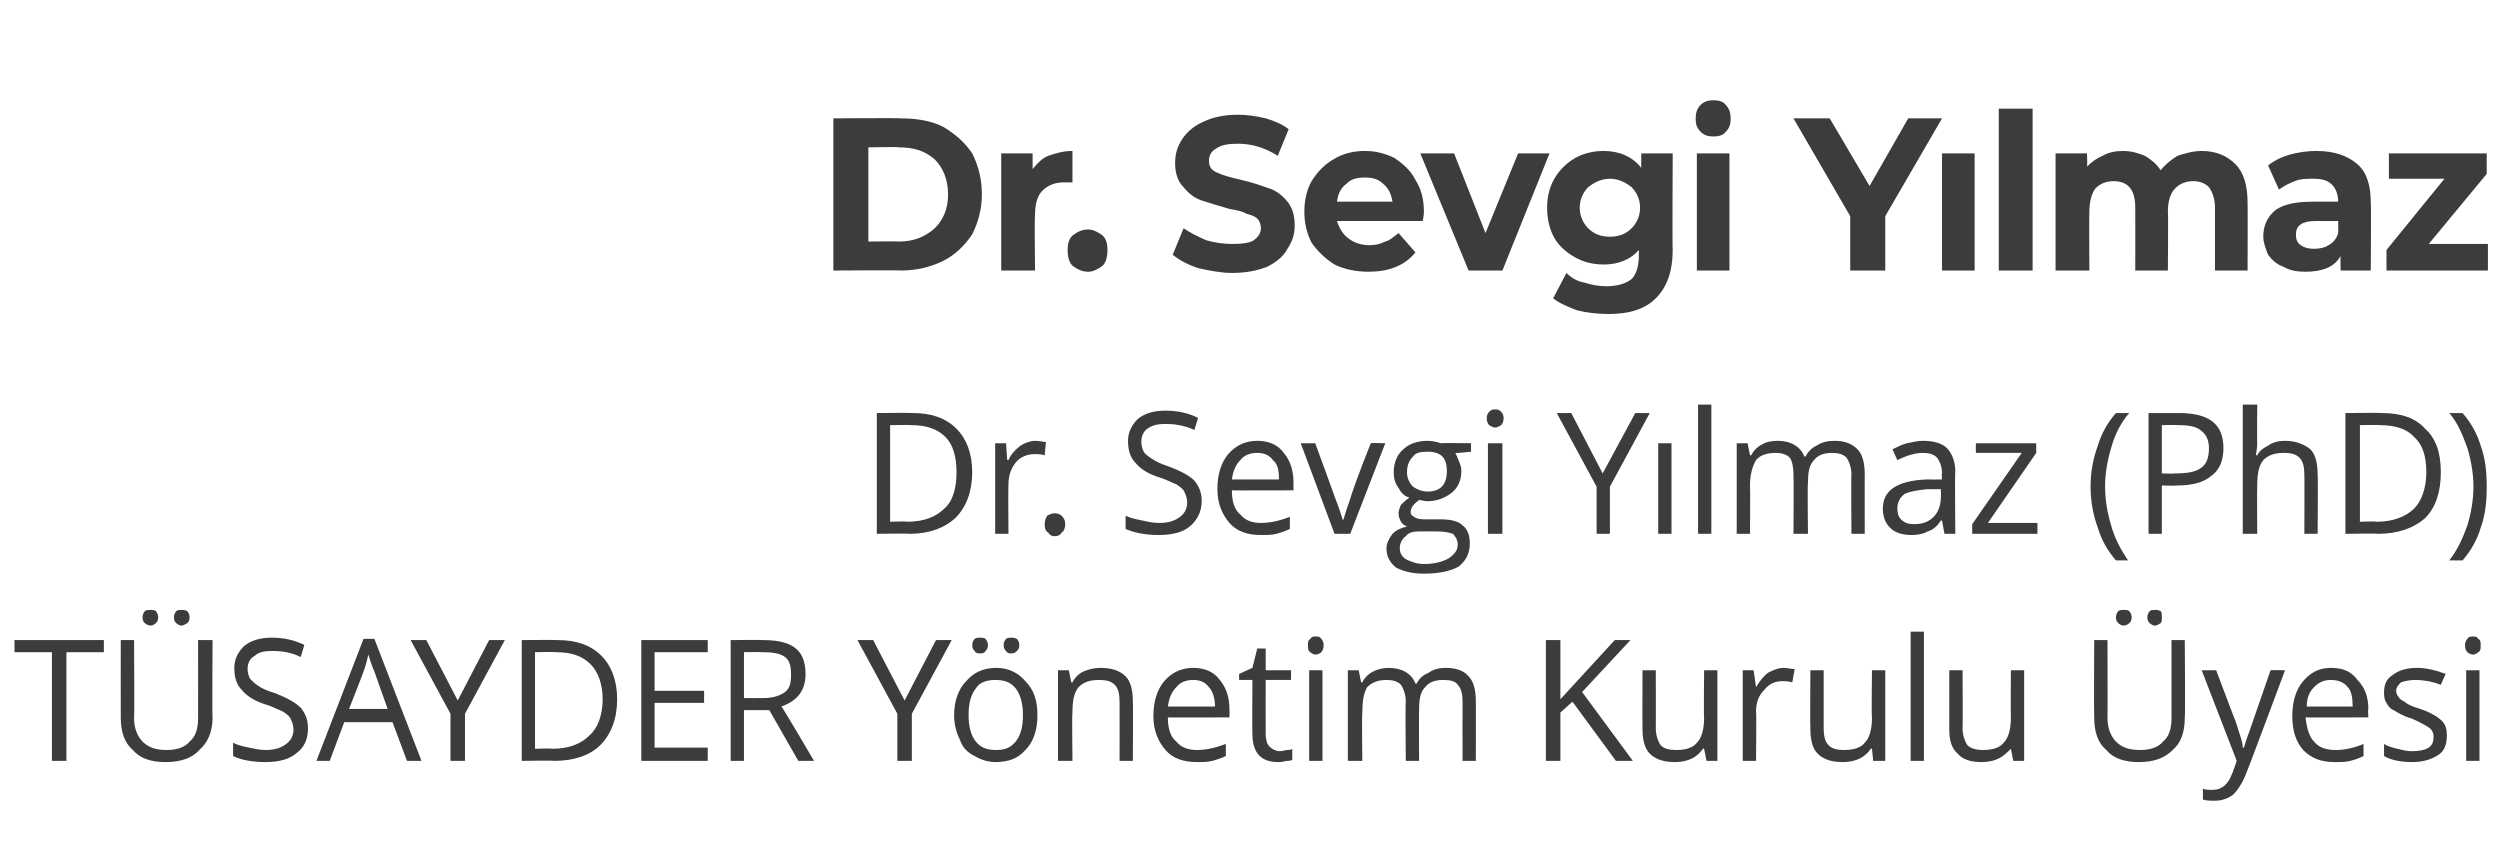
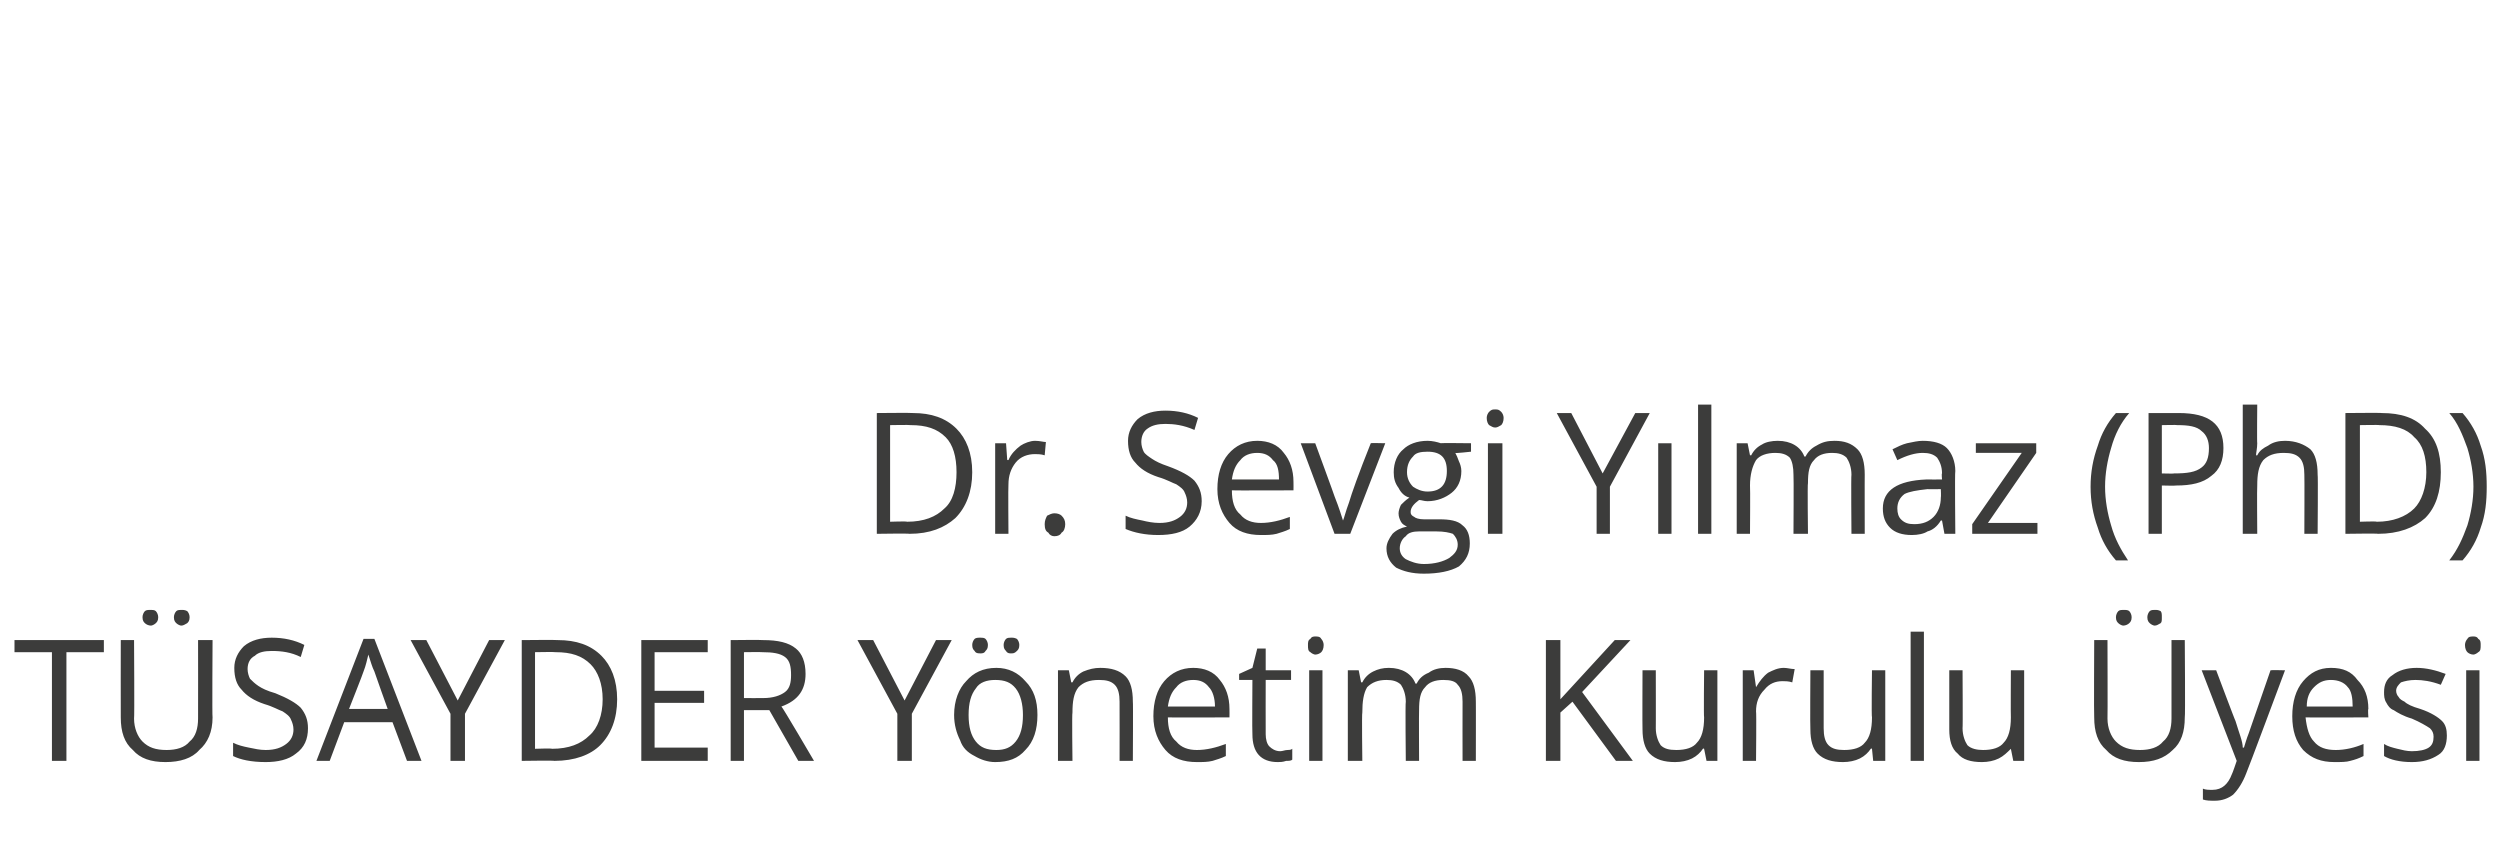
<svg xmlns="http://www.w3.org/2000/svg" version="1.1" width="207px" height="71.4px" viewBox="0 -3 207 71.4" style="top:-3px">
  <desc>Dr Sevgi Yılmaz Dr Sevgi Yılmaz (PhD) TÜSAYDER Yönetim Kurulu Üyesi</desc>
  <defs />
  <g id="Polygon63765">
    <path d="M 5.5 60 L 4.3 60 L 4.3 51 L 1.2 51 L 1.2 50 L 8.6 50 L 8.6 51 L 5.5 51 L 5.5 60 Z M 17.6 50 C 17.6 50 17.56 56.43 17.6 56.4 C 17.6 57.6 17.2 58.5 16.5 59.1 C 15.9 59.8 14.9 60.1 13.7 60.1 C 12.5 60.1 11.6 59.8 11 59.1 C 10.3 58.5 10 57.6 10 56.4 C 9.99 56.41 10 50 10 50 L 11.1 50 C 11.1 50 11.14 56.49 11.1 56.5 C 11.1 57.3 11.4 58 11.8 58.4 C 12.3 58.9 12.9 59.1 13.8 59.1 C 14.6 59.1 15.3 58.9 15.7 58.4 C 16.2 58 16.4 57.3 16.4 56.5 C 16.41 56.47 16.4 50 16.4 50 L 17.6 50 Z M 11.8 48.1 C 11.8 47.9 11.9 47.7 12 47.6 C 12.1 47.5 12.3 47.5 12.5 47.5 C 12.6 47.5 12.8 47.5 12.9 47.6 C 13 47.7 13.1 47.9 13.1 48.1 C 13.1 48.4 13 48.5 12.9 48.6 C 12.8 48.7 12.6 48.8 12.5 48.8 C 12.3 48.8 12.1 48.7 12 48.6 C 11.9 48.5 11.8 48.4 11.8 48.1 Z M 14.4 48.1 C 14.4 47.9 14.5 47.7 14.6 47.6 C 14.7 47.5 14.9 47.5 15 47.5 C 15.2 47.5 15.3 47.5 15.5 47.6 C 15.6 47.7 15.7 47.9 15.7 48.1 C 15.7 48.4 15.6 48.5 15.5 48.6 C 15.3 48.7 15.2 48.8 15 48.8 C 14.9 48.8 14.7 48.7 14.6 48.6 C 14.5 48.5 14.4 48.4 14.4 48.1 Z M 25.5 57.3 C 25.5 58.2 25.2 58.9 24.5 59.4 C 23.9 59.9 23 60.1 22 60.1 C 20.8 60.1 19.9 59.9 19.3 59.6 C 19.3 59.6 19.3 58.5 19.3 58.5 C 19.7 58.7 20.1 58.8 20.6 58.9 C 21.1 59 21.5 59.1 22 59.1 C 22.8 59.1 23.3 58.9 23.7 58.6 C 24.1 58.3 24.3 57.9 24.3 57.4 C 24.3 57.1 24.2 56.8 24.1 56.6 C 24 56.3 23.7 56.1 23.4 55.9 C 23.1 55.8 22.6 55.5 21.9 55.3 C 21 55 20.4 54.6 20 54.1 C 19.6 53.7 19.4 53.1 19.4 52.3 C 19.4 51.6 19.7 51 20.2 50.5 C 20.8 50 21.6 49.8 22.5 49.8 C 23.5 49.8 24.4 50 25.2 50.4 C 25.2 50.4 24.9 51.4 24.9 51.4 C 24.1 51 23.3 50.9 22.5 50.9 C 21.9 50.9 21.4 51 21.1 51.3 C 20.7 51.5 20.5 51.9 20.5 52.4 C 20.5 52.7 20.6 53 20.7 53.2 C 20.9 53.4 21.1 53.6 21.4 53.8 C 21.7 54 22.1 54.2 22.8 54.4 C 23.8 54.8 24.5 55.2 24.9 55.6 C 25.3 56.1 25.5 56.6 25.5 57.3 Z M 33.7 60 L 32.5 56.8 L 28.5 56.8 L 27.3 60 L 26.2 60 L 30.1 49.9 L 31 49.9 L 34.9 60 L 33.7 60 Z M 32.1 55.7 C 32.1 55.7 31 52.64 31 52.6 C 30.8 52.2 30.7 51.8 30.5 51.2 C 30.4 51.6 30.3 52.1 30.1 52.6 C 30.11 52.64 28.9 55.7 28.9 55.7 L 32.1 55.7 Z M 37.9 55 L 40.5 50 L 41.8 50 L 38.5 56.1 L 38.5 60 L 37.3 60 L 37.3 56.1 L 34 50 L 35.3 50 L 37.9 55 Z M 51.1 54.9 C 51.1 56.5 50.6 57.8 49.7 58.7 C 48.9 59.5 47.6 60 45.9 60 C 45.92 59.96 43.2 60 43.2 60 L 43.2 50 C 43.2 50 46.21 49.97 46.2 50 C 47.7 50 48.9 50.4 49.8 51.3 C 50.6 52.1 51.1 53.3 51.1 54.9 Z M 49.9 54.9 C 49.9 53.6 49.5 52.6 48.9 52 C 48.2 51.3 47.3 51 46 51 C 46 50.97 44.3 51 44.3 51 L 44.3 59 C 44.3 59 45.73 58.95 45.7 59 C 47.1 59 48.1 58.6 48.8 57.9 C 49.5 57.3 49.9 56.2 49.9 54.9 Z M 58.6 60 L 53.1 60 L 53.1 50 L 58.6 50 L 58.6 51 L 54.2 51 L 54.2 54.2 L 58.3 54.2 L 58.3 55.2 L 54.2 55.2 L 54.2 58.9 L 58.6 58.9 L 58.6 60 Z M 61.6 55.8 L 61.6 60 L 60.5 60 L 60.5 50 C 60.5 50 63.18 49.97 63.2 50 C 64.4 50 65.3 50.2 65.9 50.7 C 66.4 51.1 66.7 51.8 66.7 52.8 C 66.7 54.1 66.1 55 64.7 55.5 C 64.75 55.47 67.4 60 67.4 60 L 66.1 60 L 63.7 55.8 L 61.6 55.8 Z M 61.6 54.8 C 61.6 54.8 63.19 54.81 63.2 54.8 C 64 54.8 64.6 54.6 65 54.3 C 65.4 54 65.5 53.5 65.5 52.9 C 65.5 52.2 65.4 51.7 65 51.4 C 64.6 51.1 64 51 63.1 51 C 63.11 50.98 61.6 51 61.6 51 L 61.6 54.8 Z M 74.9 55 L 77.5 50 L 78.8 50 L 75.5 56.1 L 75.5 60 L 74.3 60 L 74.3 56.1 L 71 50 L 72.3 50 L 74.9 55 Z M 85.9 56.2 C 85.9 57.4 85.6 58.4 84.9 59.1 C 84.3 59.8 83.5 60.1 82.4 60.1 C 81.8 60.1 81.2 59.9 80.7 59.6 C 80.1 59.3 79.7 58.9 79.5 58.3 C 79.2 57.7 79 57 79 56.2 C 79 55 79.4 54 80 53.4 C 80.6 52.7 81.4 52.3 82.5 52.3 C 83.5 52.3 84.3 52.7 84.9 53.4 C 85.6 54.1 85.9 55 85.9 56.2 Z M 80.2 56.2 C 80.2 57.2 80.4 57.9 80.8 58.4 C 81.2 58.9 81.7 59.1 82.5 59.1 C 83.2 59.1 83.7 58.9 84.1 58.4 C 84.5 57.9 84.7 57.2 84.7 56.2 C 84.7 55.3 84.5 54.5 84.1 54 C 83.7 53.5 83.2 53.3 82.4 53.3 C 81.7 53.3 81.1 53.5 80.8 54 C 80.4 54.5 80.2 55.2 80.2 56.2 Z M 80.5 50.4 C 80.5 50.2 80.6 50 80.7 49.9 C 80.8 49.8 81 49.8 81.2 49.8 C 81.3 49.8 81.5 49.8 81.6 49.9 C 81.7 50 81.8 50.2 81.8 50.4 C 81.8 50.7 81.7 50.8 81.6 50.9 C 81.5 51.1 81.3 51.1 81.2 51.1 C 81 51.1 80.8 51.1 80.7 50.9 C 80.6 50.8 80.5 50.7 80.5 50.4 Z M 83.1 50.4 C 83.1 50.2 83.2 50 83.3 49.9 C 83.4 49.8 83.6 49.8 83.7 49.8 C 83.9 49.8 84 49.8 84.2 49.9 C 84.3 50 84.4 50.2 84.4 50.4 C 84.4 50.7 84.3 50.8 84.2 50.9 C 84 51.1 83.9 51.1 83.7 51.1 C 83.6 51.1 83.4 51.1 83.3 50.9 C 83.2 50.8 83.1 50.7 83.1 50.4 Z M 92.7 60 C 92.7 60 92.71 55.11 92.7 55.1 C 92.7 54.5 92.6 54 92.3 53.7 C 92 53.4 91.6 53.3 91 53.3 C 90.2 53.3 89.7 53.5 89.3 53.9 C 88.9 54.4 88.8 55.1 88.8 56 C 88.75 56.03 88.8 60 88.8 60 L 87.6 60 L 87.6 52.5 L 88.5 52.5 L 88.7 53.5 C 88.7 53.5 88.78 53.49 88.8 53.5 C 89 53.1 89.3 52.8 89.7 52.6 C 90.2 52.4 90.6 52.3 91.1 52.3 C 92 52.3 92.7 52.5 93.2 53 C 93.6 53.4 93.8 54.1 93.8 55.1 C 93.83 55.07 93.8 60 93.8 60 L 92.7 60 Z M 99.1 60.1 C 98 60.1 97.1 59.8 96.5 59.1 C 95.9 58.4 95.5 57.5 95.5 56.3 C 95.5 55.1 95.8 54.1 96.4 53.4 C 97 52.7 97.8 52.3 98.8 52.3 C 99.7 52.3 100.5 52.6 101 53.3 C 101.5 53.9 101.8 54.7 101.8 55.7 C 101.81 55.7 101.8 56.4 101.8 56.4 C 101.8 56.4 96.7 56.42 96.7 56.4 C 96.7 57.3 96.9 58 97.4 58.4 C 97.8 58.9 98.4 59.1 99.1 59.1 C 99.9 59.1 100.7 58.9 101.5 58.6 C 101.5 58.6 101.5 59.6 101.5 59.6 C 101.1 59.8 100.7 59.9 100.4 60 C 100 60.1 99.6 60.1 99.1 60.1 Z M 98.8 53.3 C 98.2 53.3 97.7 53.5 97.4 53.9 C 97 54.3 96.8 54.8 96.7 55.5 C 96.7 55.5 100.6 55.5 100.6 55.5 C 100.6 54.8 100.4 54.2 100.1 53.9 C 99.8 53.5 99.4 53.3 98.8 53.3 Z M 106 59.2 C 106.2 59.2 106.4 59.1 106.6 59.1 C 106.7 59.1 106.9 59.1 107 59 C 107 59 107 59.9 107 59.9 C 106.9 60 106.7 60 106.5 60 C 106.2 60.1 106 60.1 105.8 60.1 C 104.4 60.1 103.7 59.3 103.7 57.8 C 103.67 57.81 103.7 53.3 103.7 53.3 L 102.6 53.3 L 102.6 52.8 L 103.7 52.3 L 104.1 50.7 L 104.8 50.7 L 104.8 52.5 L 106.9 52.5 L 106.9 53.3 L 104.8 53.3 C 104.8 53.3 104.79 57.76 104.8 57.8 C 104.8 58.2 104.9 58.6 105.1 58.8 C 105.3 59 105.6 59.2 106 59.2 Z M 109.5 60 L 108.4 60 L 108.4 52.5 L 109.5 52.5 L 109.5 60 Z M 108.3 50.4 C 108.3 50.2 108.3 50 108.5 49.9 C 108.6 49.7 108.8 49.7 108.9 49.7 C 109.1 49.7 109.3 49.7 109.4 49.9 C 109.5 50 109.6 50.2 109.6 50.4 C 109.6 50.7 109.5 50.9 109.4 51 C 109.3 51.1 109.1 51.2 108.9 51.2 C 108.8 51.2 108.6 51.1 108.5 51 C 108.3 50.9 108.3 50.7 108.3 50.4 Z M 121.1 60 C 121.1 60 121.09 55.09 121.1 55.1 C 121.1 54.5 121 54 120.7 53.7 C 120.5 53.4 120.1 53.3 119.5 53.3 C 118.8 53.3 118.3 53.5 118 53.9 C 117.6 54.3 117.5 54.9 117.5 55.8 C 117.48 55.78 117.5 60 117.5 60 L 116.4 60 C 116.4 60 116.35 55.09 116.4 55.1 C 116.4 54.5 116.2 54 116 53.7 C 115.7 53.4 115.3 53.3 114.8 53.3 C 114.1 53.3 113.6 53.5 113.2 53.9 C 112.9 54.4 112.8 55.1 112.8 56 C 112.75 56.03 112.8 60 112.8 60 L 111.6 60 L 111.6 52.5 L 112.5 52.5 L 112.7 53.5 C 112.7 53.5 112.78 53.49 112.8 53.5 C 113 53.1 113.3 52.8 113.7 52.6 C 114.1 52.4 114.5 52.3 115 52.3 C 116.1 52.3 116.9 52.8 117.2 53.6 C 117.2 53.6 117.3 53.6 117.3 53.6 C 117.5 53.2 117.8 52.9 118.3 52.7 C 118.7 52.4 119.2 52.3 119.7 52.3 C 120.5 52.3 121.2 52.5 121.6 53 C 122 53.4 122.2 54.1 122.2 55.1 C 122.21 55.07 122.2 60 122.2 60 L 121.1 60 Z M 135.2 60 L 133.8 60 L 130.2 55.1 L 129.2 56 L 129.2 60 L 128 60 L 128 50 L 129.2 50 L 129.2 54.9 L 133.7 50 L 135 50 L 131 54.3 L 135.2 60 Z M 137.1 52.5 C 137.1 52.5 137.11 57.33 137.1 57.3 C 137.1 57.9 137.3 58.4 137.5 58.7 C 137.8 59 138.2 59.1 138.8 59.1 C 139.6 59.1 140.2 58.9 140.5 58.5 C 140.9 58.1 141.1 57.4 141.1 56.4 C 141.06 56.41 141.1 52.5 141.1 52.5 L 142.2 52.5 L 142.2 60 L 141.3 60 L 141.1 59 C 141.1 59 141.03 58.95 141 59 C 140.8 59.3 140.5 59.6 140.1 59.8 C 139.7 60 139.2 60.1 138.7 60.1 C 137.8 60.1 137.1 59.9 136.6 59.4 C 136.2 59 136 58.3 136 57.4 C 135.98 57.37 136 52.5 136 52.5 L 137.1 52.5 Z M 147.7 52.3 C 148 52.3 148.3 52.4 148.6 52.4 C 148.6 52.4 148.4 53.5 148.4 53.5 C 148.1 53.4 147.8 53.4 147.6 53.4 C 147 53.4 146.5 53.6 146.1 54.1 C 145.6 54.6 145.4 55.2 145.4 55.9 C 145.44 55.94 145.4 60 145.4 60 L 144.3 60 L 144.3 52.5 L 145.2 52.5 L 145.4 53.9 C 145.4 53.9 145.42 53.86 145.4 53.9 C 145.7 53.4 146 53 146.4 52.7 C 146.8 52.5 147.2 52.3 147.7 52.3 Z M 151 52.5 C 151 52.5 151 57.33 151 57.3 C 151 57.9 151.1 58.4 151.4 58.7 C 151.7 59 152.1 59.1 152.7 59.1 C 153.5 59.1 154.1 58.9 154.4 58.5 C 154.8 58.1 155 57.4 155 56.4 C 154.95 56.41 155 52.5 155 52.5 L 156.1 52.5 L 156.1 60 L 155.1 60 L 155 59 C 155 59 154.92 58.95 154.9 59 C 154.7 59.3 154.4 59.6 154 59.8 C 153.6 60 153.1 60.1 152.6 60.1 C 151.7 60.1 151 59.9 150.5 59.4 C 150.1 59 149.9 58.3 149.9 57.4 C 149.87 57.37 149.9 52.5 149.9 52.5 L 151 52.5 Z M 159.3 60 L 158.2 60 L 158.2 49.3 L 159.3 49.3 L 159.3 60 Z M 162.5 52.5 C 162.5 52.5 162.53 57.33 162.5 57.3 C 162.5 57.9 162.7 58.4 162.9 58.7 C 163.2 59 163.7 59.1 164.2 59.1 C 165 59.1 165.6 58.9 165.9 58.5 C 166.3 58.1 166.5 57.4 166.5 56.4 C 166.48 56.41 166.5 52.5 166.5 52.5 L 167.6 52.5 L 167.6 60 L 166.7 60 L 166.5 59 C 166.5 59 166.45 58.95 166.5 59 C 166.2 59.3 165.9 59.6 165.5 59.8 C 165.1 60 164.6 60.1 164.1 60.1 C 163.2 60.1 162.5 59.9 162.1 59.4 C 161.6 59 161.4 58.3 161.4 57.4 C 161.4 57.37 161.4 52.5 161.4 52.5 L 162.5 52.5 Z M 180.9 50 C 180.9 50 180.95 56.43 180.9 56.4 C 180.9 57.6 180.6 58.5 179.9 59.1 C 179.2 59.8 178.3 60.1 177.1 60.1 C 175.9 60.1 175 59.8 174.4 59.1 C 173.7 58.5 173.4 57.6 173.4 56.4 C 173.37 56.41 173.4 50 173.4 50 L 174.5 50 C 174.5 50 174.52 56.49 174.5 56.5 C 174.5 57.3 174.8 58 175.2 58.4 C 175.7 58.9 176.3 59.1 177.2 59.1 C 178 59.1 178.7 58.9 179.1 58.4 C 179.6 58 179.8 57.3 179.8 56.5 C 179.8 56.47 179.8 50 179.8 50 L 180.9 50 Z M 175.2 48.1 C 175.2 47.9 175.3 47.7 175.4 47.6 C 175.5 47.5 175.7 47.5 175.8 47.5 C 176 47.5 176.2 47.5 176.3 47.6 C 176.4 47.7 176.5 47.9 176.5 48.1 C 176.5 48.4 176.4 48.5 176.3 48.6 C 176.2 48.7 176 48.8 175.8 48.8 C 175.7 48.8 175.5 48.7 175.4 48.6 C 175.3 48.5 175.2 48.4 175.2 48.1 Z M 177.8 48.1 C 177.8 47.9 177.9 47.7 178 47.6 C 178.1 47.5 178.3 47.5 178.4 47.5 C 178.6 47.5 178.7 47.5 178.9 47.6 C 179 47.7 179 47.9 179 48.1 C 179 48.4 179 48.5 178.9 48.6 C 178.7 48.7 178.6 48.8 178.4 48.8 C 178.3 48.8 178.1 48.7 178 48.6 C 177.9 48.5 177.8 48.4 177.8 48.1 Z M 182.3 52.5 L 183.5 52.5 C 183.5 52.5 185.09 56.74 185.1 56.7 C 185.4 57.7 185.7 58.4 185.7 58.9 C 185.7 58.9 185.8 58.9 185.8 58.9 C 185.9 58.6 186 58.2 186.2 57.7 C 186.4 57.1 187 55.4 188 52.5 C 188.01 52.47 189.2 52.5 189.2 52.5 C 189.2 52.5 186.03 61 186 61 C 185.7 61.8 185.3 62.4 184.9 62.8 C 184.5 63.1 184 63.3 183.4 63.3 C 183 63.3 182.7 63.3 182.4 63.2 C 182.4 63.2 182.4 62.3 182.4 62.3 C 182.6 62.4 182.9 62.4 183.2 62.4 C 184 62.4 184.5 61.9 184.8 61.1 C 184.84 61.07 185.2 60 185.2 60 L 182.3 52.5 Z M 193.3 60.1 C 192.2 60.1 191.4 59.8 190.7 59.1 C 190.1 58.4 189.8 57.5 189.8 56.3 C 189.8 55.1 190.1 54.1 190.7 53.4 C 191.3 52.7 192 52.3 193 52.3 C 194 52.3 194.7 52.6 195.2 53.3 C 195.8 53.9 196.1 54.7 196.1 55.7 C 196.05 55.7 196.1 56.4 196.1 56.4 C 196.1 56.4 190.94 56.42 190.9 56.4 C 191 57.3 191.2 58 191.6 58.4 C 192 58.9 192.6 59.1 193.4 59.1 C 194.2 59.1 195 58.9 195.7 58.6 C 195.7 58.6 195.7 59.6 195.7 59.6 C 195.3 59.8 195 59.9 194.6 60 C 194.3 60.1 193.8 60.1 193.3 60.1 Z M 193 53.3 C 192.4 53.3 192 53.5 191.6 53.9 C 191.2 54.3 191 54.8 191 55.5 C 191 55.5 194.8 55.5 194.8 55.5 C 194.8 54.8 194.7 54.2 194.4 53.9 C 194.1 53.5 193.6 53.3 193 53.3 Z M 202.6 57.9 C 202.6 58.6 202.4 59.2 201.9 59.5 C 201.3 59.9 200.6 60.1 199.7 60.1 C 198.7 60.1 197.9 59.9 197.4 59.6 C 197.4 59.6 197.4 58.6 197.4 58.6 C 197.7 58.8 198.1 58.9 198.5 59 C 198.9 59.1 199.3 59.2 199.7 59.2 C 200.3 59.2 200.8 59.1 201.1 58.9 C 201.4 58.7 201.5 58.4 201.5 58 C 201.5 57.7 201.4 57.5 201.2 57.3 C 200.9 57.1 200.4 56.8 199.7 56.5 C 199 56.3 198.5 56 198.2 55.8 C 197.9 55.7 197.7 55.4 197.6 55.2 C 197.4 54.9 197.4 54.6 197.4 54.3 C 197.4 53.7 197.6 53.2 198.1 52.9 C 198.6 52.5 199.3 52.3 200.1 52.3 C 200.9 52.3 201.7 52.5 202.5 52.8 C 202.5 52.8 202.1 53.7 202.1 53.7 C 201.3 53.4 200.6 53.3 200 53.3 C 199.5 53.3 199.1 53.4 198.8 53.5 C 198.6 53.7 198.4 53.9 198.4 54.2 C 198.4 54.4 198.5 54.6 198.6 54.7 C 198.7 54.9 198.9 55 199.1 55.1 C 199.3 55.3 199.7 55.5 200.4 55.7 C 201.3 56 201.9 56.4 202.2 56.7 C 202.5 57 202.6 57.4 202.6 57.9 Z M 205.3 60 L 204.2 60 L 204.2 52.5 L 205.3 52.5 L 205.3 60 Z M 204.1 50.4 C 204.1 50.2 204.2 50 204.3 49.9 C 204.4 49.7 204.6 49.7 204.8 49.7 C 204.9 49.7 205.1 49.7 205.2 49.9 C 205.4 50 205.4 50.2 205.4 50.4 C 205.4 50.7 205.4 50.9 205.2 51 C 205.1 51.1 204.9 51.2 204.8 51.2 C 204.6 51.2 204.4 51.1 204.3 51 C 204.2 50.9 204.1 50.7 204.1 50.4 Z " stroke="none" fill="#3c3c3b" />
  </g>
  <g id="Polygon63764">
    <path d="M 80.5 36.1 C 80.5 37.7 80 39 79.1 39.9 C 78.2 40.7 77 41.2 75.3 41.2 C 75.29 41.16 72.6 41.2 72.6 41.2 L 72.6 31.2 C 72.6 31.2 75.58 31.17 75.6 31.2 C 77.1 31.2 78.3 31.6 79.2 32.5 C 80 33.3 80.5 34.5 80.5 36.1 Z M 79.2 36.1 C 79.2 34.8 78.9 33.8 78.3 33.2 C 77.6 32.5 76.7 32.2 75.4 32.2 C 75.37 32.17 73.7 32.2 73.7 32.2 L 73.7 40.2 C 73.7 40.2 75.1 40.15 75.1 40.2 C 76.5 40.2 77.5 39.8 78.2 39.1 C 78.9 38.5 79.2 37.4 79.2 36.1 Z M 85.7 33.5 C 86.1 33.5 86.4 33.6 86.6 33.6 C 86.6 33.6 86.5 34.7 86.5 34.7 C 86.2 34.6 85.9 34.6 85.7 34.6 C 85.1 34.6 84.5 34.8 84.1 35.3 C 83.7 35.8 83.5 36.4 83.5 37.1 C 83.47 37.14 83.5 41.2 83.5 41.2 L 82.4 41.2 L 82.4 33.7 L 83.3 33.7 L 83.4 35.1 C 83.4 35.1 83.46 35.06 83.5 35.1 C 83.7 34.6 84.1 34.2 84.5 33.9 C 84.8 33.7 85.3 33.5 85.7 33.5 Z M 86.5 40.4 C 86.5 40.1 86.6 39.9 86.7 39.7 C 86.9 39.6 87.1 39.5 87.3 39.5 C 87.6 39.5 87.8 39.6 87.9 39.7 C 88.1 39.9 88.2 40.1 88.2 40.4 C 88.2 40.7 88.1 41 87.9 41.1 C 87.8 41.3 87.6 41.4 87.3 41.4 C 87.1 41.4 86.9 41.3 86.8 41.1 C 86.6 41 86.5 40.8 86.5 40.4 Z M 99.5 38.5 C 99.5 39.4 99.1 40.1 98.5 40.6 C 97.9 41.1 97 41.3 95.9 41.3 C 94.8 41.3 93.9 41.1 93.2 40.8 C 93.2 40.8 93.2 39.7 93.2 39.7 C 93.6 39.9 94.1 40 94.6 40.1 C 95 40.2 95.5 40.3 96 40.3 C 96.8 40.3 97.3 40.1 97.7 39.8 C 98.1 39.5 98.3 39.1 98.3 38.6 C 98.3 38.3 98.2 38 98.1 37.8 C 98 37.5 97.7 37.3 97.4 37.1 C 97.1 37 96.6 36.7 95.9 36.5 C 95 36.2 94.4 35.8 94 35.3 C 93.6 34.9 93.4 34.3 93.4 33.5 C 93.4 32.8 93.7 32.2 94.2 31.7 C 94.8 31.2 95.6 31 96.5 31 C 97.5 31 98.4 31.2 99.2 31.6 C 99.2 31.6 98.9 32.6 98.9 32.6 C 98 32.2 97.2 32.1 96.5 32.1 C 95.9 32.1 95.4 32.2 95 32.5 C 94.7 32.7 94.5 33.1 94.5 33.6 C 94.5 33.9 94.6 34.2 94.7 34.4 C 94.8 34.6 95.1 34.8 95.4 35 C 95.7 35.2 96.1 35.4 96.7 35.6 C 97.8 36 98.5 36.4 98.9 36.8 C 99.3 37.3 99.5 37.8 99.5 38.5 Z M 104.4 41.3 C 103.3 41.3 102.4 41 101.8 40.3 C 101.2 39.6 100.8 38.7 100.8 37.5 C 100.8 36.3 101.1 35.3 101.7 34.6 C 102.3 33.9 103.1 33.5 104.1 33.5 C 105 33.5 105.8 33.8 106.3 34.5 C 106.8 35.1 107.1 35.9 107.1 36.9 C 107.11 36.9 107.1 37.6 107.1 37.6 C 107.1 37.6 102 37.62 102 37.6 C 102 38.5 102.2 39.2 102.7 39.6 C 103.1 40.1 103.7 40.3 104.4 40.3 C 105.2 40.3 106 40.1 106.8 39.8 C 106.8 39.8 106.8 40.8 106.8 40.8 C 106.4 41 106 41.1 105.7 41.2 C 105.3 41.3 104.9 41.3 104.4 41.3 Z M 104.1 34.5 C 103.5 34.5 103 34.7 102.7 35.1 C 102.3 35.5 102.1 36 102 36.7 C 102 36.7 105.9 36.7 105.9 36.7 C 105.9 36 105.8 35.4 105.4 35.1 C 105.1 34.7 104.7 34.5 104.1 34.5 Z M 110.5 41.2 L 107.7 33.7 L 108.9 33.7 C 108.9 33.7 110.52 38.11 110.5 38.1 C 110.9 39.1 111.1 39.8 111.2 40.1 C 111.2 40.1 111.2 40.1 111.2 40.1 C 111.3 39.9 111.4 39.4 111.7 38.6 C 111.9 37.9 112.5 36.2 113.5 33.7 C 113.45 33.67 114.7 33.7 114.7 33.7 L 111.8 41.2 L 110.5 41.2 Z M 121.8 33.7 L 121.8 34.4 C 121.8 34.4 120.46 34.55 120.5 34.5 C 120.6 34.7 120.7 34.9 120.8 35.2 C 120.9 35.4 121 35.7 121 36 C 121 36.8 120.7 37.4 120.2 37.8 C 119.7 38.2 119 38.5 118.2 38.5 C 117.9 38.5 117.7 38.4 117.5 38.4 C 117.1 38.7 116.8 39 116.8 39.4 C 116.8 39.6 116.9 39.7 117.1 39.8 C 117.2 39.9 117.5 40 117.9 40 C 117.9 40 119.2 40 119.2 40 C 120 40 120.7 40.1 121.1 40.5 C 121.5 40.8 121.7 41.3 121.7 42 C 121.7 42.8 121.4 43.4 120.8 43.9 C 120.1 44.3 119.1 44.5 117.9 44.5 C 116.9 44.5 116.2 44.3 115.6 44 C 115.1 43.6 114.8 43.1 114.8 42.4 C 114.8 42 115 41.6 115.3 41.2 C 115.6 40.9 116 40.7 116.5 40.6 C 116.3 40.5 116.1 40.4 116 40.2 C 115.9 40 115.8 39.8 115.8 39.5 C 115.8 39.3 115.9 39 116 38.8 C 116.2 38.6 116.4 38.4 116.7 38.2 C 116.3 38.1 116 37.8 115.8 37.4 C 115.5 37 115.4 36.6 115.4 36.1 C 115.4 35.3 115.7 34.6 116.2 34.2 C 116.6 33.8 117.3 33.5 118.2 33.5 C 118.6 33.5 119 33.6 119.3 33.7 C 119.27 33.67 121.8 33.7 121.8 33.7 Z M 115.9 42.4 C 115.9 42.8 116.1 43.1 116.4 43.3 C 116.8 43.5 117.3 43.7 117.9 43.7 C 118.8 43.7 119.5 43.5 120 43.2 C 120.4 42.9 120.7 42.6 120.7 42.1 C 120.7 41.7 120.5 41.4 120.3 41.2 C 120 41.1 119.6 41 118.9 41 C 118.9 41 117.5 41 117.5 41 C 117 41 116.6 41.1 116.4 41.4 C 116.1 41.6 115.9 42 115.9 42.4 Z M 116.5 36.1 C 116.5 36.6 116.7 37 117 37.3 C 117.3 37.5 117.7 37.7 118.2 37.7 C 119.3 37.7 119.8 37.1 119.8 36 C 119.8 34.9 119.3 34.4 118.2 34.4 C 117.6 34.4 117.2 34.5 117 34.8 C 116.7 35.1 116.5 35.5 116.5 36.1 Z M 124.4 41.2 L 123.2 41.2 L 123.2 33.7 L 124.4 33.7 L 124.4 41.2 Z M 123.1 31.6 C 123.1 31.4 123.2 31.2 123.3 31.1 C 123.5 30.9 123.6 30.9 123.8 30.9 C 124 30.9 124.1 30.9 124.3 31.1 C 124.4 31.2 124.5 31.4 124.5 31.6 C 124.5 31.9 124.4 32.1 124.3 32.2 C 124.1 32.3 124 32.4 123.8 32.4 C 123.6 32.4 123.5 32.3 123.3 32.2 C 123.2 32.1 123.1 31.9 123.1 31.6 Z M 132.7 36.2 L 135.4 31.2 L 136.6 31.2 L 133.3 37.3 L 133.3 41.2 L 132.2 41.2 L 132.2 37.3 L 128.9 31.2 L 130.1 31.2 L 132.7 36.2 Z M 138.4 41.2 L 137.3 41.2 L 137.3 33.7 L 138.4 33.7 L 138.4 41.2 Z M 141.7 41.2 L 140.6 41.2 L 140.6 30.5 L 141.7 30.5 L 141.7 41.2 Z M 153.3 41.2 C 153.3 41.2 153.26 36.29 153.3 36.3 C 153.3 35.7 153.1 35.2 152.9 34.9 C 152.6 34.6 152.2 34.5 151.7 34.5 C 151 34.5 150.5 34.7 150.2 35.1 C 149.8 35.5 149.7 36.1 149.7 37 C 149.65 36.98 149.7 41.2 149.7 41.2 L 148.5 41.2 C 148.5 41.2 148.53 36.29 148.5 36.3 C 148.5 35.7 148.4 35.2 148.2 34.9 C 147.9 34.6 147.5 34.5 147 34.5 C 146.3 34.5 145.7 34.7 145.4 35.1 C 145.1 35.6 144.9 36.3 144.9 37.2 C 144.93 37.23 144.9 41.2 144.9 41.2 L 143.8 41.2 L 143.8 33.7 L 144.7 33.7 L 144.9 34.7 C 144.9 34.7 144.96 34.69 145 34.7 C 145.2 34.3 145.5 34 145.9 33.8 C 146.2 33.6 146.7 33.5 147.2 33.5 C 148.3 33.5 149.1 34 149.4 34.8 C 149.4 34.8 149.5 34.8 149.5 34.8 C 149.7 34.4 150 34.1 150.4 33.9 C 150.9 33.6 151.3 33.5 151.9 33.5 C 152.7 33.5 153.3 33.7 153.8 34.2 C 154.2 34.6 154.4 35.3 154.4 36.3 C 154.39 36.27 154.4 41.2 154.4 41.2 L 153.3 41.2 Z M 161 41.2 L 160.8 40.1 C 160.8 40.1 160.74 40.09 160.7 40.1 C 160.4 40.6 160 40.9 159.6 41 C 159.3 41.2 158.8 41.3 158.3 41.3 C 157.5 41.3 156.9 41.1 156.5 40.7 C 156.1 40.3 155.9 39.8 155.9 39.1 C 155.9 37.6 157.1 36.8 159.5 36.7 C 159.5 36.71 160.8 36.7 160.8 36.7 C 160.8 36.7 160.75 36.2 160.8 36.2 C 160.8 35.6 160.6 35.2 160.4 34.9 C 160.1 34.6 159.7 34.5 159.2 34.5 C 158.6 34.5 157.9 34.7 157.1 35.1 C 157.1 35.1 156.7 34.2 156.7 34.2 C 157.1 34 157.5 33.8 157.9 33.7 C 158.4 33.6 158.8 33.5 159.2 33.5 C 160.1 33.5 160.8 33.7 161.2 34.1 C 161.6 34.5 161.9 35.2 161.9 36 C 161.85 36.05 161.9 41.2 161.9 41.2 L 161 41.2 Z M 158.5 40.4 C 159.2 40.4 159.7 40.2 160.1 39.8 C 160.5 39.4 160.7 38.8 160.7 38.2 C 160.73 38.15 160.7 37.5 160.7 37.5 C 160.7 37.5 159.6 37.52 159.6 37.5 C 158.7 37.6 158.1 37.7 157.7 37.9 C 157.3 38.2 157.1 38.6 157.1 39.1 C 157.1 39.5 157.2 39.8 157.4 40 C 157.7 40.3 158 40.4 158.5 40.4 Z M 168.7 41.2 L 163.3 41.2 L 163.3 40.4 L 167.4 34.5 L 163.6 34.5 L 163.6 33.7 L 168.6 33.7 L 168.6 34.5 L 164.6 40.3 L 168.7 40.3 L 168.7 41.2 Z M 173.1 37.3 C 173.1 36.1 173.3 35 173.7 33.9 C 174 32.9 174.5 32 175.2 31.2 C 175.2 31.2 176.3 31.2 176.3 31.2 C 175.6 32 175.1 33 174.8 34.1 C 174.5 35.1 174.3 36.2 174.3 37.3 C 174.3 38.4 174.5 39.5 174.8 40.5 C 175.1 41.6 175.6 42.5 176.2 43.4 C 176.2 43.4 175.2 43.4 175.2 43.4 C 174.5 42.6 174 41.7 173.7 40.7 C 173.3 39.6 173.1 38.5 173.1 37.3 Z M 180.4 31.2 C 182.9 31.2 184.1 32.1 184.1 34.1 C 184.1 35.1 183.8 35.9 183.1 36.4 C 182.4 37 181.4 37.2 180.2 37.2 C 180.17 37.23 179 37.2 179 37.2 L 179 41.2 L 177.9 41.2 L 177.9 31.2 L 180.4 31.2 C 180.4 31.2 180.42 31.17 180.4 31.2 Z M 179 36.2 C 179 36.2 180.04 36.23 180 36.2 C 181.1 36.2 181.8 36.1 182.3 35.7 C 182.7 35.4 182.9 34.9 182.9 34.1 C 182.9 33.5 182.7 33 182.3 32.7 C 181.9 32.3 181.2 32.2 180.3 32.2 C 180.29 32.17 179 32.2 179 32.2 L 179 36.2 Z M 190.8 41.2 C 190.8 41.2 190.82 36.31 190.8 36.3 C 190.8 35.7 190.7 35.2 190.4 34.9 C 190.1 34.6 189.7 34.5 189.1 34.5 C 188.3 34.5 187.8 34.7 187.4 35.1 C 187 35.6 186.9 36.3 186.9 37.2 C 186.87 37.24 186.9 41.2 186.9 41.2 L 185.7 41.2 L 185.7 30.5 L 186.9 30.5 C 186.9 30.5 186.87 33.74 186.9 33.7 C 186.9 34.1 186.8 34.5 186.8 34.7 C 186.8 34.7 186.9 34.7 186.9 34.7 C 187.1 34.3 187.4 34.1 187.8 33.9 C 188.2 33.6 188.7 33.5 189.2 33.5 C 190.1 33.5 190.8 33.8 191.3 34.2 C 191.7 34.6 191.9 35.3 191.9 36.3 C 191.94 36.27 191.9 41.2 191.9 41.2 L 190.8 41.2 Z M 202.1 36.1 C 202.1 37.7 201.7 39 200.8 39.9 C 199.9 40.7 198.6 41.2 196.9 41.2 C 196.95 41.16 194.2 41.2 194.2 41.2 L 194.2 31.2 C 194.2 31.2 197.24 31.17 197.2 31.2 C 198.8 31.2 200 31.6 200.8 32.5 C 201.7 33.3 202.1 34.5 202.1 36.1 Z M 200.9 36.1 C 200.9 34.8 200.6 33.8 199.9 33.2 C 199.3 32.5 198.3 32.2 197 32.2 C 197.03 32.17 195.4 32.2 195.4 32.2 L 195.4 40.2 C 195.4 40.2 196.76 40.15 196.8 40.2 C 198.1 40.2 199.2 39.8 199.9 39.1 C 200.5 38.5 200.9 37.4 200.9 36.1 Z M 205.9 37.3 C 205.9 38.5 205.8 39.6 205.4 40.7 C 205.1 41.7 204.6 42.6 203.9 43.4 C 203.9 43.4 202.8 43.4 202.8 43.4 C 203.5 42.5 203.9 41.6 204.3 40.5 C 204.6 39.5 204.8 38.4 204.8 37.3 C 204.8 36.2 204.6 35.1 204.3 34.1 C 203.9 33 203.5 32 202.8 31.2 C 202.8 31.2 203.9 31.2 203.9 31.2 C 204.6 32 205.1 32.9 205.4 33.9 C 205.8 35 205.9 36.1 205.9 37.3 Z " stroke="none" fill="#3c3c3b" />
  </g>
  <g id="Polygon63763">
-     <path d="M 69 6.8 C 69 6.8 74.59 6.76 74.6 6.8 C 75.9 6.8 77.1 7 78.1 7.5 C 79.1 8.1 79.9 8.8 80.5 9.7 C 81 10.7 81.3 11.8 81.3 13.1 C 81.3 14.3 81 15.4 80.5 16.4 C 79.9 17.3 79.1 18.1 78.1 18.6 C 77.1 19.1 75.9 19.4 74.6 19.4 C 74.59 19.36 69 19.4 69 19.4 L 69 6.8 Z M 74.4 17 C 75.7 17 76.6 16.6 77.4 15.9 C 78.1 15.2 78.5 14.3 78.5 13.1 C 78.5 11.9 78.1 10.9 77.4 10.2 C 76.6 9.5 75.7 9.2 74.4 9.2 C 74.45 9.15 71.9 9.2 71.9 9.2 L 71.9 17 C 71.9 17 74.45 16.97 74.4 17 Z M 85.5 11 C 85.9 10.5 86.3 10.1 86.8 9.9 C 87.4 9.7 88 9.5 88.8 9.5 C 88.8 9.5 88.8 12.1 88.8 12.1 C 88.5 12.1 88.3 12.1 88.1 12.1 C 87.4 12.1 86.8 12.3 86.3 12.8 C 85.9 13.2 85.7 13.9 85.7 14.8 C 85.65 14.79 85.7 19.4 85.7 19.4 L 82.9 19.4 L 82.9 9.7 L 85.5 9.7 L 85.5 11 C 85.5 11 85.53 10.95 85.5 11 Z M 90.1 19.5 C 89.6 19.5 89.2 19.3 88.8 19 C 88.5 18.7 88.4 18.2 88.4 17.7 C 88.4 17.2 88.5 16.8 88.8 16.5 C 89.2 16.2 89.6 16 90.1 16 C 90.5 16 90.9 16.2 91.3 16.5 C 91.6 16.8 91.7 17.2 91.7 17.7 C 91.7 18.2 91.6 18.7 91.3 19 C 90.9 19.3 90.5 19.5 90.1 19.5 C 90.1 19.5 90.1 19.5 90.1 19.5 Z M 102 19.6 C 101.1 19.6 100.1 19.4 99.2 19.2 C 98.3 18.9 97.6 18.5 97.1 18.1 C 97.1 18.1 98 15.9 98 15.9 C 98.6 16.3 99.2 16.6 99.9 16.9 C 100.6 17.1 101.3 17.2 102.1 17.2 C 102.9 17.2 103.5 17.1 103.8 16.9 C 104.2 16.6 104.4 16.3 104.4 15.9 C 104.4 15.6 104.3 15.3 104.1 15.1 C 103.9 14.9 103.6 14.8 103.2 14.7 C 102.9 14.5 102.4 14.4 101.8 14.3 C 100.8 14 100.1 13.8 99.5 13.6 C 98.9 13.4 98.4 13 98 12.5 C 97.5 12 97.3 11.3 97.3 10.5 C 97.3 9.7 97.5 9.1 97.9 8.5 C 98.3 7.9 98.9 7.4 99.6 7.1 C 100.4 6.7 101.4 6.5 102.5 6.5 C 103.2 6.5 104 6.6 104.8 6.8 C 105.5 7 106.2 7.3 106.7 7.7 C 106.7 7.7 105.8 9.9 105.8 9.9 C 104.7 9.2 103.6 8.9 102.5 8.9 C 101.7 8.9 101.1 9 100.7 9.3 C 100.3 9.5 100.1 9.9 100.1 10.3 C 100.1 10.8 100.3 11.1 100.8 11.3 C 101.2 11.5 101.9 11.7 102.8 11.9 C 103.7 12.1 104.5 12.4 105.1 12.6 C 105.7 12.8 106.2 13.2 106.6 13.7 C 107 14.2 107.2 14.8 107.2 15.7 C 107.2 16.4 107 17 106.6 17.6 C 106.3 18.2 105.7 18.7 104.9 19.1 C 104.1 19.4 103.2 19.6 102 19.6 C 102 19.6 102 19.6 102 19.6 Z M 117.9 14.6 C 117.9 14.6 117.9 14.8 117.8 15.3 C 117.8 15.3 110.7 15.3 110.7 15.3 C 110.9 15.9 111.2 16.4 111.6 16.7 C 112.1 17.1 112.7 17.3 113.4 17.3 C 113.9 17.3 114.3 17.2 114.7 17 C 115.1 16.9 115.4 16.6 115.8 16.3 C 115.8 16.3 117.2 17.9 117.2 17.9 C 116.3 19 115 19.5 113.3 19.5 C 112.3 19.5 111.3 19.3 110.5 18.9 C 109.7 18.4 109.1 17.8 108.6 17.1 C 108.2 16.3 108 15.5 108 14.5 C 108 13.6 108.2 12.7 108.6 12 C 109.1 11.2 109.7 10.6 110.4 10.2 C 111.2 9.7 112.1 9.5 113 9.5 C 113.9 9.5 114.7 9.7 115.5 10.1 C 116.2 10.6 116.8 11.1 117.2 11.9 C 117.7 12.7 117.9 13.5 117.9 14.6 C 117.9 14.6 117.9 14.6 117.9 14.6 Z M 113 11.7 C 112.4 11.7 111.9 11.8 111.5 12.2 C 111 12.6 110.8 13 110.7 13.7 C 110.7 13.7 115.3 13.7 115.3 13.7 C 115.2 13.1 115 12.6 114.5 12.2 C 114.1 11.8 113.6 11.7 113 11.7 C 113 11.7 113 11.7 113 11.7 Z M 128.3 9.7 L 124.4 19.4 L 121.6 19.4 L 117.6 9.7 L 120.4 9.7 L 123 16.3 L 125.7 9.7 L 128.3 9.7 Z M 138.5 9.7 C 138.5 9.7 138.46 17.74 138.5 17.7 C 138.5 19.5 138 20.8 137.1 21.7 C 136.2 22.6 134.9 23 133.2 23 C 132.3 23 131.4 22.9 130.6 22.7 C 129.8 22.4 129.1 22.1 128.6 21.7 C 128.6 21.7 129.7 19.6 129.7 19.6 C 130.1 20 130.6 20.3 131.2 20.4 C 131.8 20.6 132.4 20.7 133 20.7 C 133.9 20.7 134.6 20.5 135.1 20.1 C 135.5 19.7 135.7 19 135.7 18.1 C 135.7 18.1 135.7 17.7 135.7 17.7 C 135 18.5 134 18.9 132.8 18.9 C 131.9 18.9 131.1 18.7 130.4 18.3 C 129.7 17.9 129.1 17.4 128.7 16.7 C 128.3 16 128.1 15.1 128.1 14.2 C 128.1 13.3 128.3 12.5 128.7 11.8 C 129.1 11.1 129.7 10.5 130.4 10.1 C 131.1 9.7 131.9 9.5 132.8 9.5 C 134.1 9.5 135.2 10 135.9 10.9 C 135.88 10.92 135.9 9.7 135.9 9.7 L 138.5 9.7 Z M 133.3 16.6 C 134 16.6 134.6 16.4 135.1 15.9 C 135.5 15.5 135.8 14.9 135.8 14.2 C 135.8 13.5 135.5 12.9 135.1 12.5 C 134.6 12.1 134 11.8 133.3 11.8 C 132.6 11.8 132 12.1 131.5 12.5 C 131.1 12.9 130.8 13.5 130.8 14.2 C 130.8 14.9 131.1 15.5 131.5 15.9 C 132 16.4 132.6 16.6 133.3 16.6 C 133.3 16.6 133.3 16.6 133.3 16.6 Z M 140.5 9.7 L 143.2 9.7 L 143.2 19.4 L 140.5 19.4 L 140.5 9.7 Z M 141.9 8.3 C 141.4 8.3 141.1 8.2 140.8 7.9 C 140.5 7.6 140.4 7.3 140.4 6.8 C 140.4 6.4 140.5 6 140.8 5.7 C 141.1 5.4 141.4 5.3 141.9 5.3 C 142.3 5.3 142.7 5.4 142.9 5.7 C 143.2 6 143.3 6.4 143.3 6.8 C 143.3 7.3 143.2 7.6 142.9 7.9 C 142.7 8.2 142.3 8.3 141.9 8.3 C 141.9 8.3 141.9 8.3 141.9 8.3 Z M 156.1 14.9 L 156.1 19.4 L 153.2 19.4 L 153.2 14.9 L 148.5 6.8 L 151.5 6.8 L 154.8 12.4 L 158 6.8 L 160.8 6.8 L 156.1 14.9 Z M 160.8 9.7 L 163.5 9.7 L 163.5 19.4 L 160.8 19.4 L 160.8 9.7 Z M 165.5 6 L 168.3 6 L 168.3 19.4 L 165.5 19.4 L 165.5 6 Z M 182.3 9.5 C 183.5 9.5 184.4 9.9 185.1 10.6 C 185.8 11.3 186.1 12.4 186.1 13.8 C 186.12 13.82 186.1 19.4 186.1 19.4 L 183.4 19.4 C 183.4 19.4 183.4 14.25 183.4 14.2 C 183.4 13.5 183.2 12.9 182.9 12.5 C 182.6 12.2 182.2 12 181.6 12 C 181 12 180.5 12.2 180.1 12.6 C 179.7 13 179.5 13.7 179.5 14.5 C 179.54 14.5 179.5 19.4 179.5 19.4 L 176.8 19.4 C 176.8 19.4 176.81 14.25 176.8 14.2 C 176.8 12.7 176.2 12 175 12 C 174.4 12 173.9 12.2 173.5 12.6 C 173.2 13 173 13.7 173 14.5 C 172.97 14.5 173 19.4 173 19.4 L 170.2 19.4 L 170.2 9.7 L 172.8 9.7 C 172.8 9.7 172.85 10.79 172.8 10.8 C 173.2 10.4 173.6 10.1 174.1 9.9 C 174.6 9.6 175.2 9.5 175.8 9.5 C 176.5 9.5 177.1 9.7 177.6 9.9 C 178.1 10.2 178.6 10.6 178.9 11.1 C 179.3 10.6 179.8 10.2 180.3 9.9 C 180.9 9.7 181.6 9.5 182.3 9.5 C 182.3 9.5 182.3 9.5 182.3 9.5 Z M 191.8 9.5 C 193.3 9.5 194.4 9.9 195.2 10.6 C 196 11.3 196.3 12.4 196.3 13.8 C 196.34 13.83 196.3 19.4 196.3 19.4 L 193.8 19.4 C 193.8 19.4 193.79 18.15 193.8 18.2 C 193.3 19.1 192.3 19.5 190.9 19.5 C 190.2 19.5 189.6 19.4 189.1 19.1 C 188.5 18.9 188.1 18.5 187.8 18.1 C 187.6 17.6 187.4 17.1 187.4 16.6 C 187.4 15.7 187.7 15 188.4 14.4 C 189.1 13.9 190.1 13.7 191.5 13.7 C 191.5 13.7 193.6 13.7 193.6 13.7 C 193.6 13.1 193.4 12.6 193.1 12.3 C 192.7 11.9 192.2 11.8 191.5 11.8 C 191 11.8 190.5 11.8 190 12 C 189.5 12.2 189.1 12.4 188.7 12.7 C 188.7 12.7 187.8 10.7 187.8 10.7 C 188.3 10.3 188.9 10 189.6 9.8 C 190.3 9.6 191.1 9.5 191.8 9.5 C 191.8 9.5 191.8 9.5 191.8 9.5 Z M 191.6 17.6 C 192.1 17.6 192.5 17.5 192.8 17.3 C 193.2 17.1 193.5 16.7 193.6 16.3 C 193.62 16.3 193.6 15.3 193.6 15.3 C 193.6 15.3 191.75 15.31 191.7 15.3 C 190.6 15.3 190.1 15.7 190.1 16.4 C 190.1 16.8 190.2 17.1 190.5 17.3 C 190.8 17.5 191.1 17.6 191.6 17.6 C 191.6 17.6 191.6 17.6 191.6 17.6 Z M 206 17.2 L 206 19.4 L 197.6 19.4 L 197.6 17.7 L 202.4 11.8 L 197.8 11.8 L 197.8 9.7 L 205.9 9.7 L 205.9 11.4 L 201.1 17.2 L 206 17.2 Z " stroke="none" fill="#3c3c3b" />
-   </g>
+     </g>
</svg>